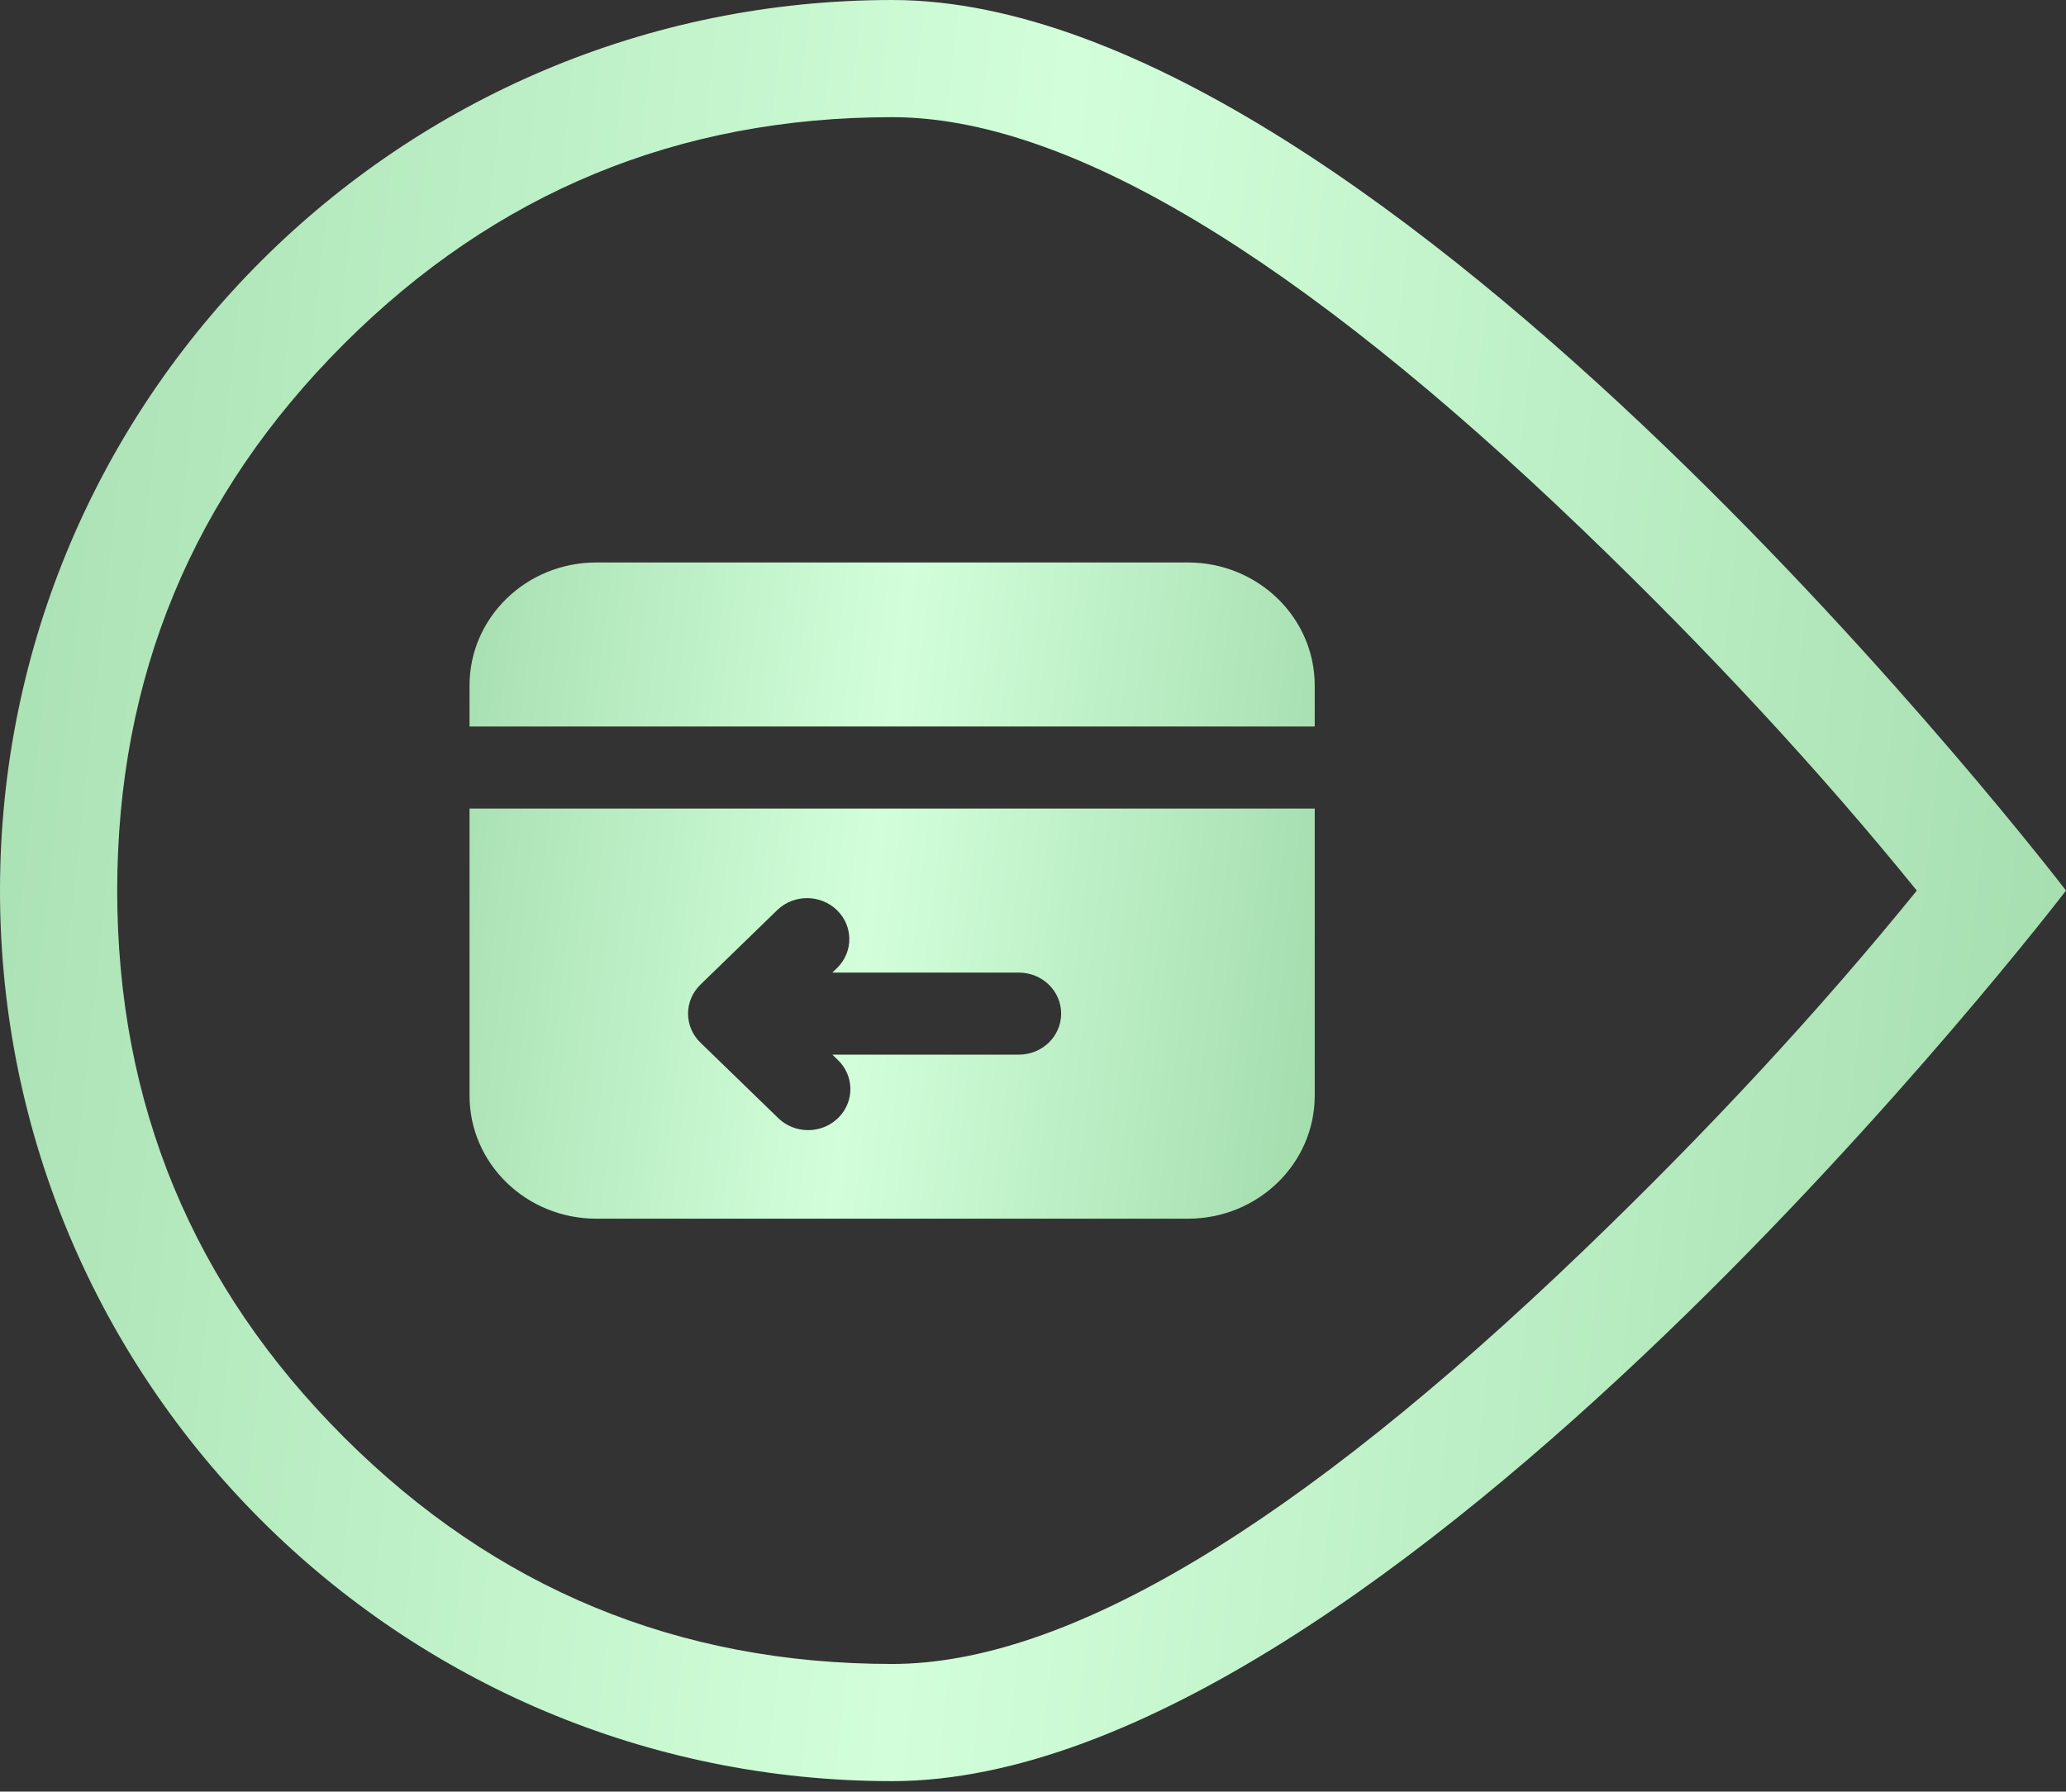
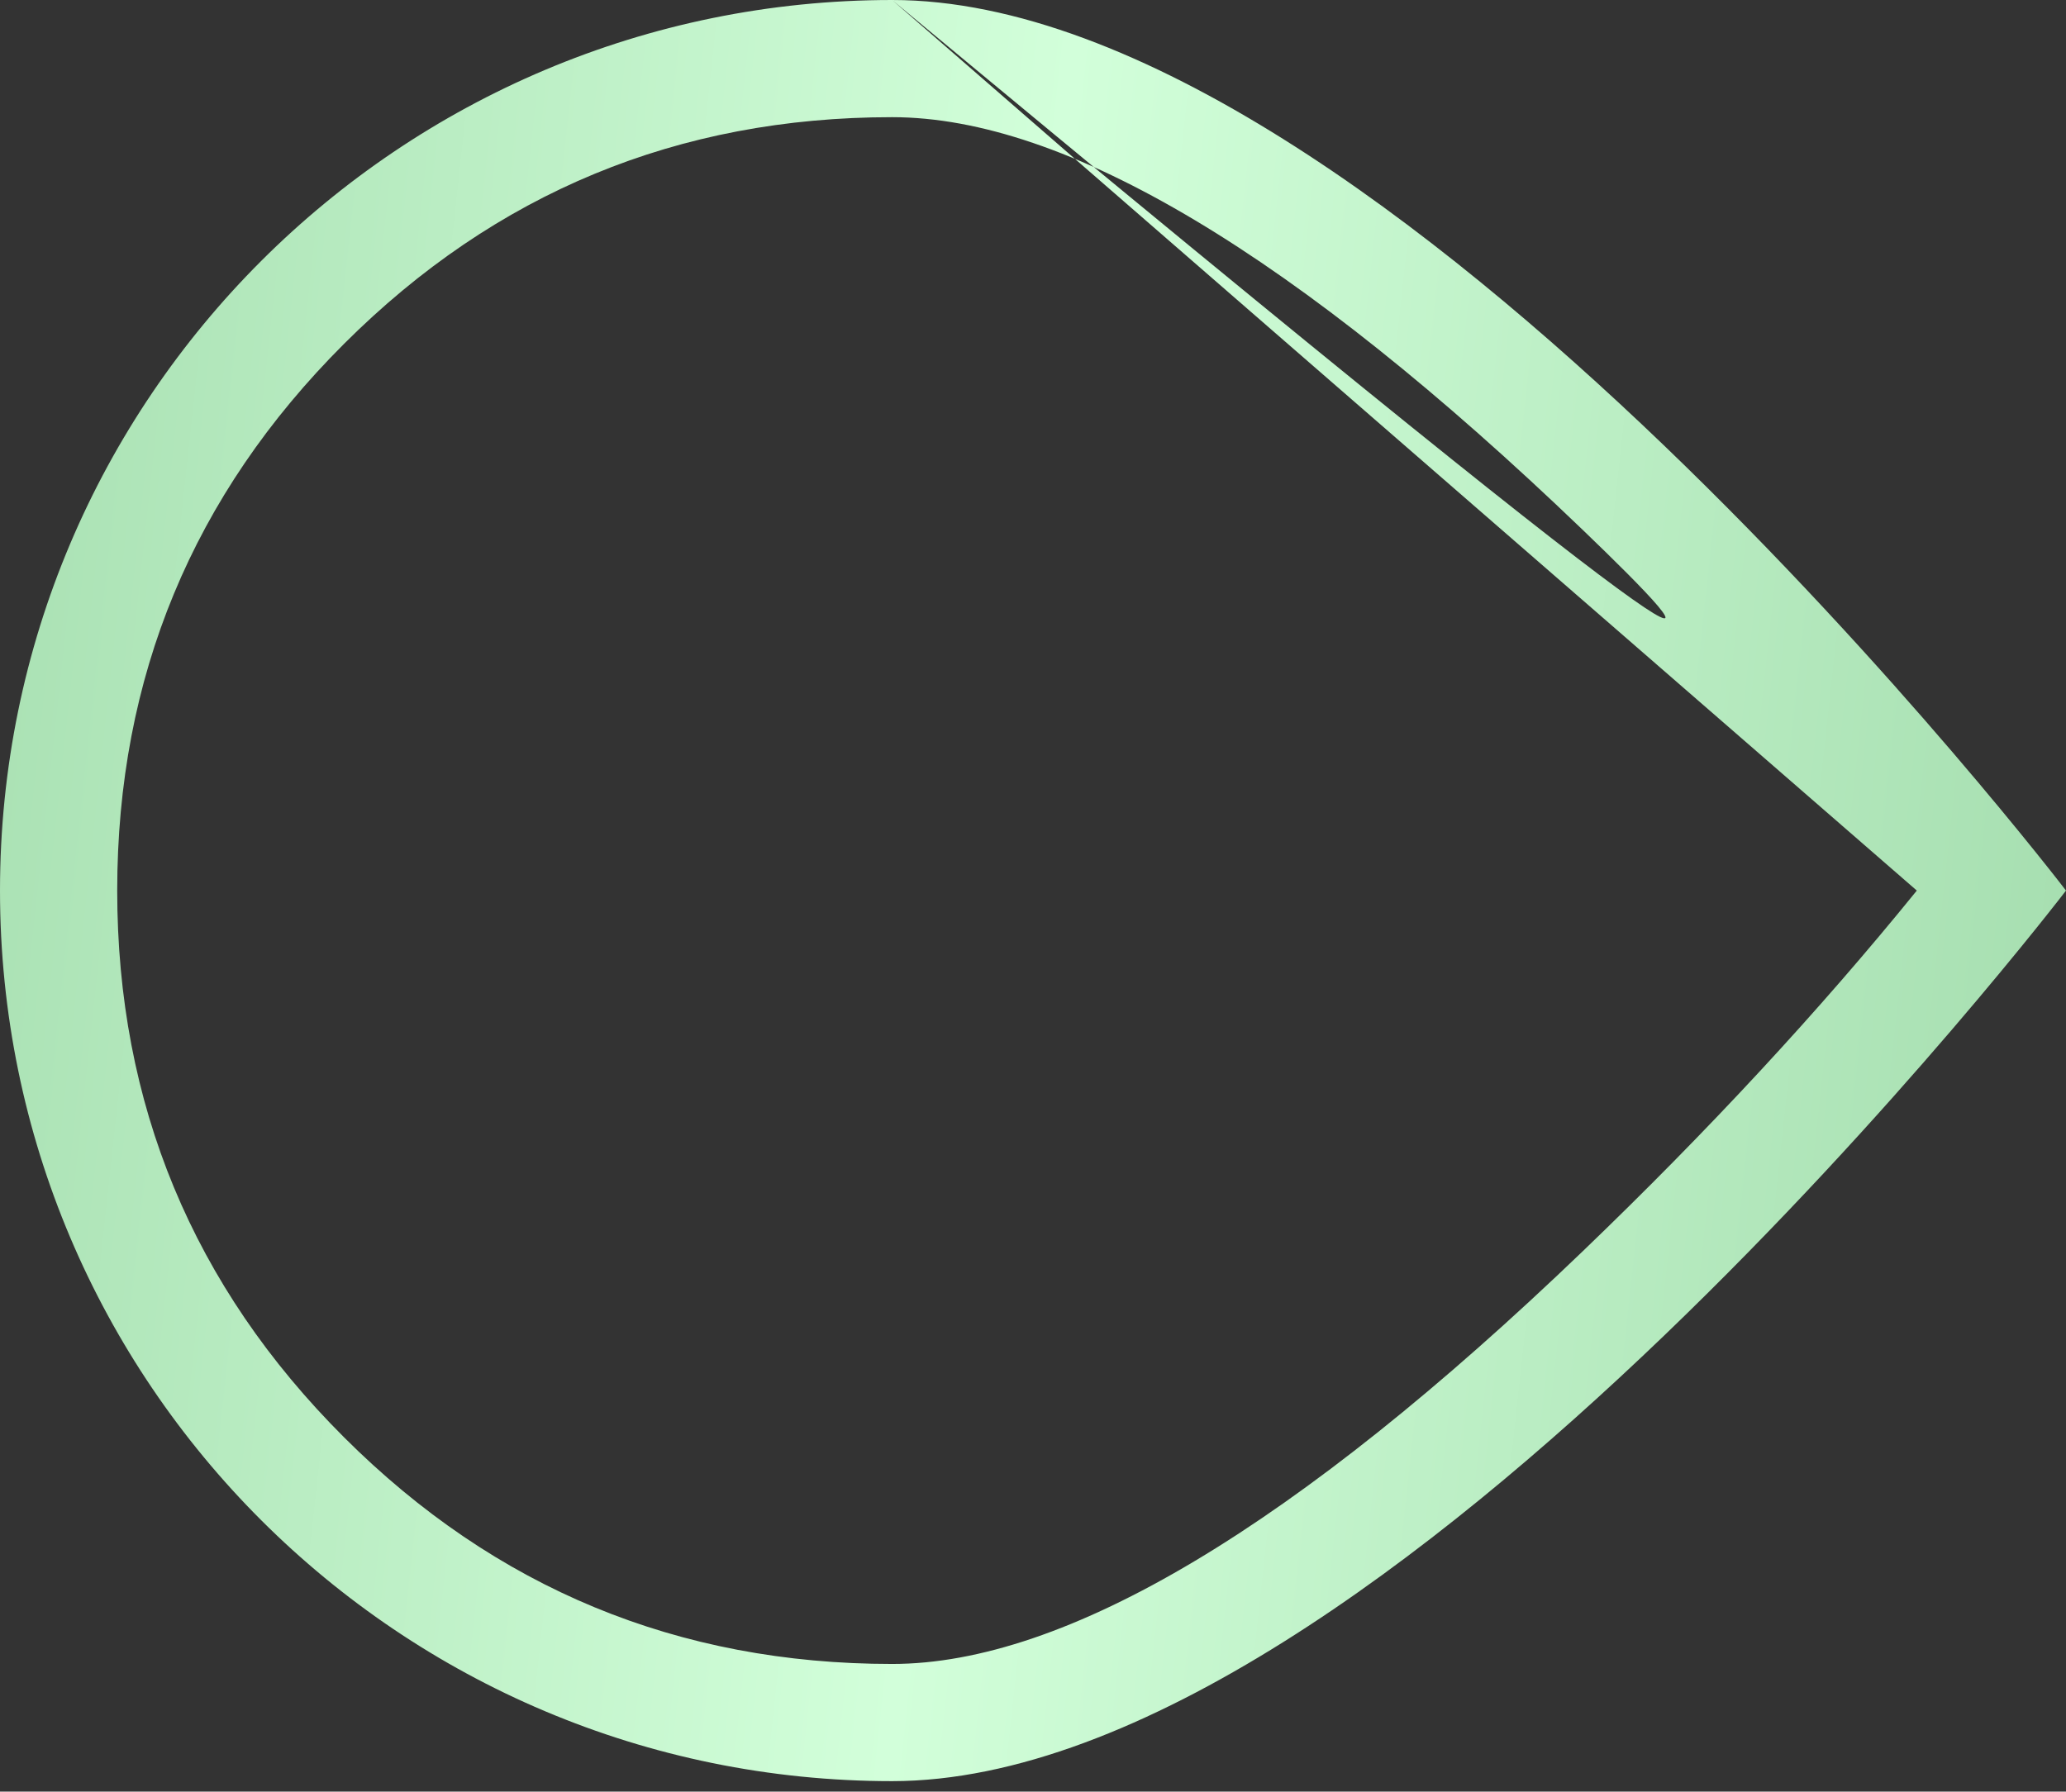
<svg xmlns="http://www.w3.org/2000/svg" width="181" height="157" viewBox="0 0 181 157" fill="none">
  <rect x="0" y="0" width="181" height="157" fill="#333333" stroke="none" />
-   <path fill-rule="evenodd" clip-rule="evenodd" d="M78.16 0C34.993 0 0 34.941 0 78.042C0 121.144 34.993 156.084 78.16 156.084C121.326 156.084 181 78.042 181 78.042C181 78.042 121.326 0 78.16 0ZM167.93 78.042C159.404 67.522 149.645 56.984 138.654 46.427C113.555 22.321 93.39 10.268 78.16 10.268C59.409 10.268 43.405 16.887 30.148 30.124C16.895 43.357 10.269 59.33 10.269 78.042C10.269 96.754 16.895 112.727 30.148 125.96C43.405 139.196 59.409 145.815 78.16 145.815C93.39 145.815 113.555 133.762 138.654 109.657C149.645 99.1 159.404 88.561 167.93 78.042Z" fill="url(#paint0_linear_1_9937)" />
-   <path fill-rule="evenodd" clip-rule="evenodd" d="M115.182 70.854H41.135V96.012C41.135 101.967 46.108 106.795 52.242 106.795H104.075C110.209 106.795 115.182 101.967 115.182 96.012V70.854ZM72.923 85.231L73.367 84.797C74.771 83.387 74.753 81.146 73.326 79.758C71.898 78.371 69.589 78.35 68.135 79.711L61.364 86.285C59.919 87.688 59.919 89.963 61.364 91.367L68.135 97.936C69.065 98.871 70.442 99.246 71.736 98.917C73.031 98.588 74.041 97.606 74.38 96.35C74.719 95.093 74.333 93.757 73.371 92.855L72.923 92.42H89.265C91.31 92.42 92.967 90.811 92.967 88.826C92.967 86.841 91.31 85.231 89.265 85.231H72.923ZM52.242 49.29C46.108 49.29 41.135 54.117 41.135 60.072V63.666H115.182V60.072C115.182 54.117 110.209 49.29 104.075 49.29H52.242Z" fill="url(#paint1_linear_1_9937)" />
+   <path fill-rule="evenodd" clip-rule="evenodd" d="M78.16 0C34.993 0 0 34.941 0 78.042C0 121.144 34.993 156.084 78.16 156.084C121.326 156.084 181 78.042 181 78.042C181 78.042 121.326 0 78.16 0ZC159.404 67.522 149.645 56.984 138.654 46.427C113.555 22.321 93.39 10.268 78.16 10.268C59.409 10.268 43.405 16.887 30.148 30.124C16.895 43.357 10.269 59.33 10.269 78.042C10.269 96.754 16.895 112.727 30.148 125.96C43.405 139.196 59.409 145.815 78.16 145.815C93.39 145.815 113.555 133.762 138.654 109.657C149.645 99.1 159.404 88.561 167.93 78.042Z" fill="url(#paint0_linear_1_9937)" />
  <defs>
    <linearGradient id="paint0_linear_1_9937" x1="-9.994" y1="-7.804" x2="196.362" y2="14.601" gradientUnits="userSpaceOnUse">
      <stop stop-color="#A3DCAD" />
      <stop offset="0.505" stop-color="#D2FFDA" />
      <stop offset="1" stop-color="#A3DCAD" />
    </linearGradient>
    <linearGradient id="paint1_linear_1_9937" x1="37.046" y1="46.414" x2="121.238" y2="56.565" gradientUnits="userSpaceOnUse">
      <stop stop-color="#A3DCAD" />
      <stop offset="0.505" stop-color="#D2FFDA" />
      <stop offset="1" stop-color="#A3DCAD" />
    </linearGradient>
  </defs>
</svg>